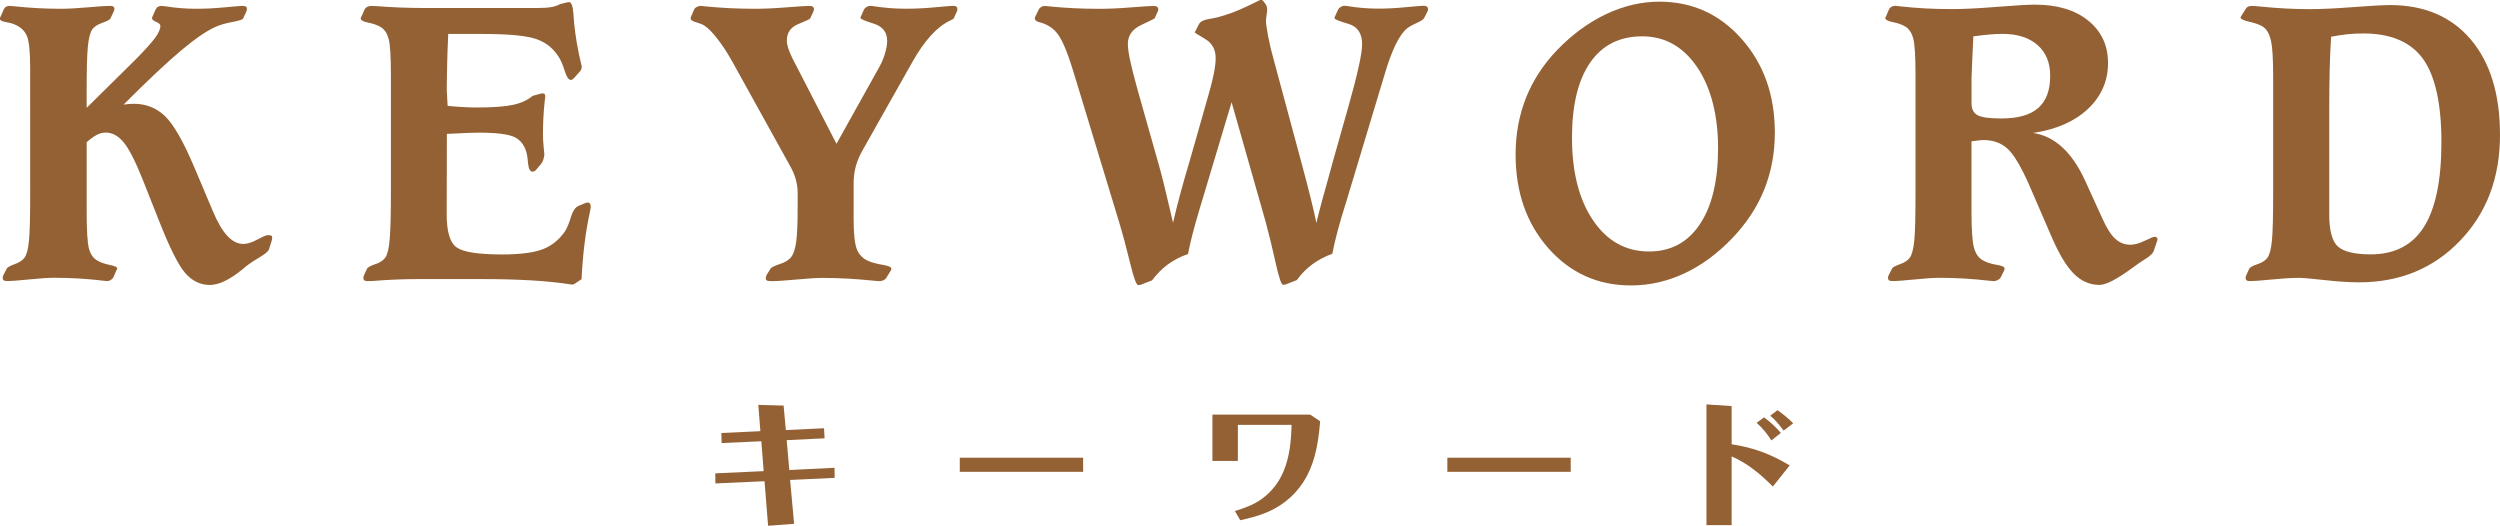
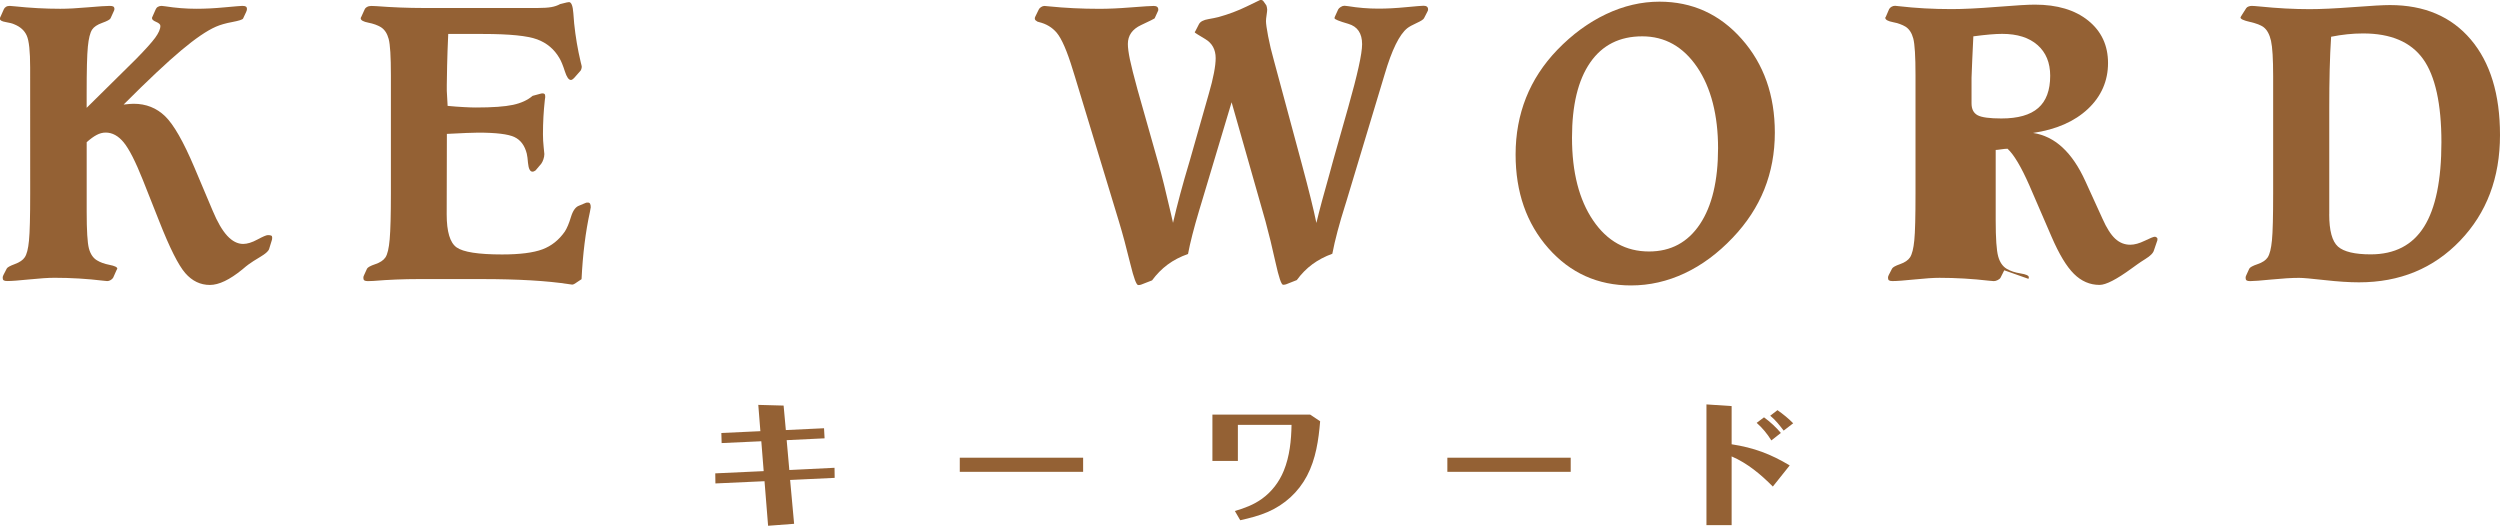
<svg xmlns="http://www.w3.org/2000/svg" id="_レイヤー_2" viewBox="0 0 538.12 113.17">
  <defs>
    <style>.cls-1{fill:#946134;}</style>
  </defs>
  <g id="_レイヤー_1-2">
    <path class="cls-1" d="M177.37,92.18l.12,2.17-8.16.39.57,6.43,9.73-.48.03,2.17-9.59.45.86,9.44-5.6.42-.77-9.59-10.57.48-.03-2.17,10.42-.48-.51-6.43-8.54.39-.06-2.17,8.4-.39-.45-5.66,5.45.15.48,5.27,8.22-.39Z" />
    <path class="cls-1" d="M206.59,101.56v-3.04h26.55v3.04h-26.55Z" />
    <path class="cls-1" d="M284.16,90.66c-.33,4.02-.92,8.13-2.83,11.76-1.85,3.51-4.79,6.19-8.42,7.77-1.91.83-3.93,1.34-5.95,1.79l-1.16-1.99c2.08-.6,4.05-1.34,5.83-2.62,2.11-1.52,3.72-3.63,4.7-6.04,1.28-3.13,1.61-6.55,1.67-9.88h-11.55v7.77h-5.48v-9.97h21.05l2.14,1.43Z" />
    <path class="cls-1" d="M311.54,101.56v-3.04h26.55v3.04h-26.55Z" />
    <path class="cls-1" d="M372.73,95.63c4.82.74,8.42,2.11,12.5,4.55l-3.63,4.55c-2.59-2.62-5.48-5.03-8.87-6.49v14.8h-5.42v-25.99l5.42.36v8.22ZM379.7,89.83c1.34.98,2.56,2.11,3.63,3.36l-2.05,1.61c-.86-1.4-1.94-2.71-3.16-3.78l1.58-1.19ZM382.59,88.28c1.22.86,2.38,1.79,3.39,2.83l-2.05,1.58c-.86-1.13-1.76-2.29-2.89-3.21l1.55-1.19Z" />
    <path class="cls-1" d="M.13,3.56l.7-1.58c.09-.21.24-.37.46-.51s.49-.2.81-.2c.12,0,.47.03,1.06.09,3.31.35,6.58.53,9.81.53,1.58,0,3.55-.1,5.92-.31,2.36-.2,3.94-.31,4.73-.31.38,0,.64.05.79.15.15.1.22.29.22.55,0,.06-.02.15-.07.29s-.1.24-.15.33l-.62,1.36c-.12.26-.71.59-1.78.97-1.07.38-1.8.87-2.18,1.45-.44.67-.75,1.9-.92,3.67-.18,1.77-.26,5.15-.26,10.14v3.03l10.55-10.42c2.05-2.08,3.45-3.64,4.2-4.66.75-1.03,1.12-1.88,1.12-2.55,0-.32-.3-.61-.9-.86-.6-.25-.9-.51-.9-.77,0-.09,0-.16.02-.22.01-.06.04-.1.07-.13l.7-1.58c.09-.23.25-.42.48-.55.23-.13.5-.2.79-.2.12,0,.38.03.79.09,2.23.35,4.46.53,6.68.53,1.88,0,3.92-.1,6.13-.31,2.21-.2,3.47-.31,3.76-.31.38,0,.64.05.79.15.15.1.22.29.22.55,0,.06-.02.15-.04.26-.03.12-.07.23-.13.35l-.66,1.41c-.12.24-.89.48-2.31.75-1.42.26-2.6.6-3.54,1.01-1.94.85-4.42,2.54-7.45,5.08s-7.18,6.43-12.42,11.68c.56-.06.99-.1,1.3-.13.31-.03.59-.04.86-.04,2.67,0,4.93.9,6.77,2.68,1.85,1.79,3.94,5.45,6.29,10.99l3.96,9.37c1,2.4,2.04,4.19,3.12,5.37,1.08,1.17,2.23,1.76,3.43,1.76.88,0,1.91-.31,3.08-.95,1.17-.63,1.92-.95,2.24-.95.35,0,.59.04.73.11s.2.21.2.42c0,.15,0,.26-.02.35s-.04.18-.07.26l-.57,1.85c-.15.47-.78,1.03-1.89,1.69-1.11.66-1.95,1.2-2.51,1.61-.32.23-.78.6-1.36,1.1-2.73,2.23-5.06,3.34-6.99,3.34-2.05,0-3.82-.85-5.3-2.55-1.48-1.7-3.35-5.42-5.61-11.17l-3.52-8.88c-1.58-3.96-2.95-6.65-4.11-8.07-1.16-1.42-2.46-2.13-3.89-2.13-.65,0-1.29.17-1.94.51-.65.34-1.36.86-2.15,1.56v14.95c0,4.08.16,6.71.48,7.92.32,1.2.89,2.05,1.71,2.55.7.44,1.61.77,2.73.99s1.67.49,1.67.81c0,.03-.02.08-.07.15s-.08.14-.11.2l-.7,1.58c-.12.21-.3.38-.55.53-.25.15-.49.22-.73.22-.12,0-.43-.03-.92-.09-3.4-.41-6.88-.62-10.42-.62-1.35,0-3.15.12-5.41.35-2.26.23-3.86.35-4.79.35-.35,0-.6-.05-.75-.15-.15-.1-.22-.29-.22-.55,0-.09.01-.19.04-.31.03-.12.07-.22.13-.31l.7-1.36c.12-.26.7-.59,1.74-.97,1.04-.38,1.75-.87,2.13-1.45.44-.62.75-1.82.92-3.61.18-1.79.26-5.19.26-10.2V14.51c0-3.46-.24-5.74-.73-6.84-.48-1.1-1.39-1.91-2.7-2.44-.38-.18-.99-.34-1.83-.48s-1.25-.38-1.25-.7c0-.09.01-.18.04-.26.03-.09.06-.16.09-.22Z" />
    <path class="cls-1" d="M124.04,60.86c-.18.12-.34.21-.48.29-.15.07-.28.11-.4.11-.06,0-.28-.03-.66-.09-4.72-.73-10.99-1.1-18.82-1.1h-13.59c-3.2,0-6.44.13-9.72.4-.62.03-1.01.04-1.19.04-.35,0-.6-.05-.75-.15-.15-.1-.22-.29-.22-.55,0-.09.01-.19.04-.31.03-.12.07-.22.13-.31l.62-1.36c.15-.29.74-.62,1.78-.97,1.04-.35,1.77-.84,2.18-1.45.44-.64.75-1.95.92-3.91s.26-5.26.26-9.89v-25.38c0-4.05-.16-6.66-.48-7.85-.32-1.19-.88-2.03-1.67-2.53-.73-.44-1.63-.76-2.7-.97s-1.62-.51-1.65-.92c0-.12.04-.23.13-.35l.7-1.54c.09-.23.26-.42.53-.57.26-.15.57-.22.92-.22.12,0,.47.02,1.06.04,3.4.26,6.83.4,10.29.4h24.41c1.32,0,2.33-.07,3.03-.2s1.32-.34,1.85-.64l1.41-.35c.06,0,.15-.01.26-.04.12-.03.2-.04.26-.04.5.03.81.82.92,2.38.06.88.12,1.63.18,2.24.29,2.81.76,5.58,1.41,8.31.15.56.22.88.22.97,0,.15-.03.32-.09.51-.06.19-.12.31-.18.37l-1.36,1.54c-.18.18-.32.29-.42.35-.1.06-.2.09-.29.09-.47,0-.9-.62-1.3-1.87-.4-1.25-.78-2.19-1.17-2.84-1.11-1.91-2.7-3.25-4.77-4.02-2.07-.78-5.96-1.17-11.68-1.17h-7.48c-.12,2.7-.2,4.97-.24,6.82-.04,1.85-.07,3.24-.07,4.18v1.23l.18,3.25c1.26.12,2.41.21,3.45.26,1.04.06,1.91.09,2.62.09,3.58,0,6.24-.19,8-.57,1.76-.38,3.17-1.03,4.22-1.94l1.63-.44c.09-.03.18-.05.26-.07.09-.01.18-.02.26-.02.21,0,.35.05.44.15.09.1.13.32.13.64,0,.06-.03.28-.09.66-.26,2.35-.4,4.79-.4,7.34,0,.91.05,1.83.15,2.75.1.92.15,1.43.15,1.52,0,.35-.07.73-.2,1.12-.13.4-.29.71-.46.95l-1.23,1.45c-.09.06-.19.12-.31.18-.12.06-.24.09-.35.09-.53,0-.85-.63-.97-1.89-.06-.82-.15-1.48-.26-1.98-.44-1.76-1.33-2.95-2.66-3.58-1.33-.63-3.94-.95-7.81-.95-.56,0-1.4.02-2.53.07-1.13.04-2.53.11-4.2.2l-.04,17.33c0,3.72.71,6.09,2.13,7.1,1.42,1.01,4.68,1.52,9.79,1.52,3.84,0,6.73-.37,8.69-1.1,1.95-.73,3.55-2.01,4.82-3.83.47-.73.91-1.78,1.32-3.14.41-1.36,1-2.18,1.76-2.44l1.36-.57c.06-.03.12-.05.18-.07.06-.01.18-.02.35-.02.21,0,.36.08.46.24.1.16.15.42.15.77,0,.09-.06.42-.18,1.01-.94,4.28-1.54,9.1-1.8,14.47l-1.19.79Z" />
-     <path class="cls-1" d="M183.74,45.38v1.8c0,3.22.25,5.42.75,6.6.5,1.17,1.39,2.01,2.68,2.51.79.29,1.77.54,2.92.73,1.16.19,1.75.46,1.78.81,0,.06,0,.11-.02.15-.02.04-.04.11-.07.2l-1.01,1.63c-.12.21-.32.37-.59.51-.28.13-.59.2-.95.2-.18,0-.67-.04-1.5-.13-3.69-.38-7.27-.57-10.73-.57-1.26,0-3.12.12-5.59.35-2.46.23-4.27.35-5.41.35-.44,0-.75-.05-.92-.15-.18-.1-.26-.29-.26-.55,0-.06.02-.15.07-.29s.08-.24.11-.33l.84-1.36c.18-.29.85-.63,2.02-1.01,1.17-.38,1.99-.89,2.46-1.54.5-.64.85-1.73,1.06-3.25s.31-4.06.31-7.61v-2.9c0-1.96-.53-3.87-1.58-5.72-.09-.18-.16-.31-.22-.4l-12.23-22.08c-1.08-1.94-2.17-3.6-3.25-4.99-1.08-1.39-2.02-2.34-2.81-2.84-.35-.23-.93-.47-1.74-.7s-1.21-.51-1.21-.84c0-.06,0-.12.02-.18.02-.06.04-.12.07-.18l.7-1.63c.09-.18.27-.34.55-.48.28-.15.55-.22.81-.22.12,0,.42.03.92.09,3.43.35,7.02.53,10.77.53,1.96,0,4.24-.1,6.84-.31,2.59-.2,4.21-.31,4.86-.31.35,0,.61.06.77.18.16.12.24.29.24.53,0,.06-.02.15-.04.26-.03.12-.07.23-.13.35l-.66,1.41c-.06.12-.91.51-2.55,1.19-1.64.67-2.46,1.86-2.46,3.56,0,.44.1.97.29,1.58.19.62.48,1.32.86,2.11l9.54,18.51,8.93-16.01c.64-1.08,1.14-2.18,1.47-3.28.34-1.1.51-2.04.51-2.84,0-1.88-.96-3.12-2.88-3.72-1.92-.6-2.88-1.02-2.88-1.25,0-.06.03-.15.09-.26l.7-1.58c.12-.21.31-.38.57-.53.26-.15.53-.22.79-.22.09,0,.35.03.79.09,2.2.35,4.49.53,6.86.53,1.96,0,4.07-.1,6.31-.31,2.24-.2,3.51-.31,3.8-.31.35,0,.6.06.75.18.15.12.22.29.22.53,0,.09-.02.19-.04.31-.03.12-.07.22-.13.31l-.62,1.36c-.06.12-.29.26-.7.44-2.81,1.29-5.53,4.24-8.14,8.84l-10.42,18.47c-.85,1.44-1.44,2.75-1.78,3.94-.34,1.19-.51,2.46-.51,3.8v5.94Z" />
    <path class="cls-1" d="M265.08,22.08l-6.42,21.42c-.12.41-.31,1.04-.57,1.89-1.11,3.72-1.91,6.82-2.37,9.28-1.67.59-3.14,1.35-4.4,2.29-1.26.94-2.37,2.07-3.34,3.39l-2.37.92c-.09.03-.18.05-.29.07-.1.01-.21.02-.33.02-.38,0-.94-1.5-1.67-4.49-.85-3.49-1.67-6.54-2.46-9.15l-9.46-31.14c-.12-.35-.28-.86-.48-1.54-1.23-4.05-2.39-6.71-3.47-8-.97-1.14-2.24-1.91-3.83-2.29-.26-.06-.41-.12-.44-.18l-.04-.04c-.26-.12-.4-.31-.4-.57,0-.12.03-.23.09-.35l.75-1.54c.09-.21.26-.39.51-.55s.49-.24.73-.24c.12,0,.44.03.97.09,3.46.35,7.08.53,10.86.53,1.94,0,4.21-.1,6.82-.31,2.61-.2,4.24-.31,4.88-.31.32,0,.56.07.73.2.16.13.24.33.24.59,0,.06,0,.12-.02.2-.02.07-.07.18-.15.33l-.62,1.36c-.03.06-1,.54-2.9,1.43-1.91.89-2.86,2.25-2.86,4.07,0,.82.15,1.93.44,3.34.29,1.41.84,3.56,1.63,6.46l4.57,16.14c.67,2.35,1.55,5.89,2.64,10.64.21.88.35,1.52.44,1.93.91-3.96,2.07-8.27,3.47-12.93l.13-.44,4.13-14.51c.47-1.61.83-3.07,1.08-4.38.25-1.3.37-2.37.37-3.19,0-1.85-.75-3.22-2.24-4.11s-2.24-1.36-2.24-1.39v-.18s.03-.06.09-.09l.79-1.54c.29-.56.98-.92,2.07-1.1.85-.15,1.57-.29,2.15-.44,2.14-.59,4.17-1.35,6.09-2.29,1.92-.94,2.9-1.41,2.92-1.41.15,0,.27.02.37.07.1.04.2.12.29.24l.62.88c.03.09.07.22.11.4s.07.34.07.48c0,.23-.04.64-.13,1.21s-.13,1-.13,1.3c0,.53.15,1.61.46,3.25.31,1.64.73,3.39,1.25,5.23l6.02,22.34c1.5,5.57,2.54,9.78,3.12,12.62.64-2.7,1.58-6.2,2.81-10.51.38-1.35.64-2.32.79-2.9l3.25-11.48c1-3.52,1.74-6.41,2.24-8.66.5-2.26.75-3.9.75-4.93,0-2.34-.99-3.8-2.97-4.38-1.98-.57-2.97-.97-2.97-1.21,0-.12.03-.23.09-.35l.7-1.54c.09-.18.27-.35.55-.53.28-.18.55-.26.81-.26.09,0,.35.03.79.09,2.14.35,4.31.53,6.51.53,1.79,0,3.76-.1,5.92-.31,2.15-.2,3.42-.31,3.8-.31.32,0,.56.07.73.2.16.13.24.33.24.59,0,.06,0,.12-.02.2-.02.07-.07.18-.15.33l-.7,1.36c-.12.26-.65.61-1.58,1.03-.94.43-1.61.8-2.02,1.12-1.7,1.35-3.33,4.66-4.88,9.94-.23.76-.41,1.35-.53,1.76l-7.74,25.68-.18.57c-1.32,4.16-2.26,7.7-2.81,10.6-1.61.59-3.04,1.34-4.29,2.26-1.25.92-2.37,2.06-3.36,3.41l-2.33.92c-.12.03-.23.05-.33.07-.1.01-.2.02-.29.02-.38,0-.92-1.61-1.63-4.82s-1.42-6.15-2.15-8.82l-7.3-25.64Z" />
    <path class="cls-1" d="M351.08,61.44c-7.15,0-13.08-2.67-17.79-8-4.71-5.34-7.06-12.06-7.06-20.19,0-4.37.75-8.44,2.24-12.2,1.5-3.77,3.74-7.2,6.73-10.31,3.22-3.34,6.73-5.91,10.51-7.7,3.78-1.79,7.61-2.68,11.48-2.68,7.06,0,12.97,2.68,17.72,8.05,4.75,5.37,7.12,12.08,7.12,20.14,0,4.37-.76,8.44-2.26,12.2-1.51,3.77-3.78,7.23-6.79,10.4-3.2,3.37-6.65,5.93-10.36,7.67-3.71,1.74-7.56,2.62-11.54,2.62ZM338.37,29.64c0,7.42,1.52,13.35,4.55,17.81,3.03,4.46,7.04,6.68,12.03,6.68,4.69,0,8.34-1.96,10.95-5.87s3.91-9.37,3.91-16.38-1.5-13.02-4.51-17.44c-3.01-4.41-6.94-6.62-11.81-6.62s-8.61,1.88-11.21,5.65c-2.61,3.77-3.91,9.15-3.91,16.16Z" />
-     <path class="cls-1" d="M431.41,58.18l-.79,1.58c-.09.18-.29.34-.59.51-.31.16-.59.24-.86.24-.15,0-.5-.03-1.06-.09-3.55-.41-7.1-.62-10.64-.62-1.29,0-3.06.12-5.32.35s-3.86.35-4.79.35c-.35,0-.6-.05-.75-.15-.15-.1-.22-.29-.22-.55,0-.09.01-.19.04-.31s.07-.22.13-.31l.7-1.36c.15-.29.73-.62,1.74-.97,1.01-.35,1.72-.84,2.13-1.45.44-.67.75-1.9.92-3.67.18-1.77.26-5.15.26-10.14v-25.38c0-4.07-.16-6.71-.48-7.92-.32-1.2-.88-2.05-1.67-2.55-.73-.44-1.63-.76-2.71-.97s-1.62-.51-1.65-.92c0-.06.04-.15.13-.26l.7-1.63c.12-.21.29-.37.53-.51.23-.13.48-.2.75-.2.09,0,.38.03.88.09,3.55.41,7.3.62,11.26.62,2.55,0,5.82-.16,9.81-.48,3.99-.32,6.7-.48,8.14-.48,4.81,0,8.63,1.14,11.48,3.43,2.84,2.29,4.27,5.34,4.27,9.15s-1.44,7.16-4.33,9.87-6.82,4.43-11.81,5.17c4.69.7,8.44,4.16,11.26,10.38.09.18.16.34.22.48l3.47,7.61c.88,1.99,1.79,3.42,2.73,4.29.94.87,2.02,1.3,3.25,1.3.91,0,1.95-.29,3.12-.86,1.17-.57,1.89-.86,2.15-.86.15,0,.28.05.4.15.12.1.18.2.18.29,0,.15,0,.26-.02.33-.01.07-.04.14-.07.2l-.66,1.93c-.15.59-.76,1.22-1.85,1.89-.7.44-1.28.82-1.72,1.14-.29.21-.72.51-1.28.92-3.22,2.35-5.51,3.52-6.86,3.52-2.08,0-3.92-.79-5.52-2.38-1.6-1.58-3.2-4.25-4.82-8l-4.79-11.08c-1.76-3.99-3.32-6.6-4.68-7.85s-3.1-1.87-5.21-1.87c-.32,0-.78.04-1.38.13-.6.09-.99.13-1.17.13v15.13c0,3.9.18,6.49.53,7.76.35,1.28.97,2.18,1.85,2.7.79.47,1.78.8,2.97.99,1.19.19,1.78.46,1.78.81,0,.09,0,.16-.02.22s-.04.1-.07.13ZM424.37,22.25c0,1.23.43,2.08,1.3,2.55.86.47,2.57.7,5.12.7,3.58,0,6.22-.75,7.94-2.26,1.72-1.51,2.57-3.82,2.57-6.93,0-2.81-.91-5.02-2.73-6.62-1.82-1.6-4.35-2.4-7.61-2.4-.73,0-1.61.04-2.64.13s-2.21.22-3.56.4c-.06,1.35-.14,3.06-.24,5.12-.1,2.07-.15,3.34-.15,3.8v5.5Z" />
+     <path class="cls-1" d="M431.41,58.18l-.79,1.58c-.09.18-.29.34-.59.51-.31.16-.59.24-.86.24-.15,0-.5-.03-1.06-.09-3.55-.41-7.1-.62-10.64-.62-1.29,0-3.06.12-5.32.35s-3.86.35-4.79.35c-.35,0-.6-.05-.75-.15-.15-.1-.22-.29-.22-.55,0-.09.01-.19.04-.31s.07-.22.13-.31l.7-1.36c.15-.29.73-.62,1.74-.97,1.01-.35,1.72-.84,2.13-1.45.44-.67.75-1.9.92-3.67.18-1.77.26-5.15.26-10.14v-25.38c0-4.07-.16-6.71-.48-7.92-.32-1.2-.88-2.05-1.67-2.55-.73-.44-1.63-.76-2.71-.97s-1.62-.51-1.65-.92c0-.06.04-.15.13-.26l.7-1.63c.12-.21.29-.37.53-.51.23-.13.48-.2.75-.2.09,0,.38.03.88.09,3.55.41,7.3.62,11.26.62,2.55,0,5.82-.16,9.81-.48,3.99-.32,6.7-.48,8.14-.48,4.81,0,8.63,1.14,11.48,3.43,2.84,2.29,4.27,5.34,4.27,9.15s-1.44,7.16-4.33,9.87-6.82,4.43-11.81,5.17c4.69.7,8.44,4.16,11.26,10.38.09.18.16.34.22.48l3.47,7.61c.88,1.99,1.79,3.42,2.73,4.29.94.87,2.02,1.3,3.25,1.3.91,0,1.95-.29,3.12-.86,1.17-.57,1.89-.86,2.15-.86.15,0,.28.05.4.15.12.1.18.2.18.29,0,.15,0,.26-.02.33-.01.07-.04.14-.07.2l-.66,1.93c-.15.59-.76,1.22-1.85,1.89-.7.44-1.28.82-1.72,1.14-.29.21-.72.51-1.28.92-3.22,2.35-5.51,3.52-6.86,3.52-2.08,0-3.92-.79-5.52-2.38-1.6-1.58-3.2-4.25-4.82-8l-4.79-11.08c-1.76-3.99-3.32-6.6-4.68-7.85c-.32,0-.78.04-1.38.13-.6.09-.99.13-1.17.13v15.13c0,3.9.18,6.49.53,7.76.35,1.28.97,2.18,1.85,2.7.79.47,1.78.8,2.97.99,1.19.19,1.78.46,1.78.81,0,.09,0,.16-.02.22s-.04.1-.07.13ZM424.37,22.25c0,1.23.43,2.08,1.3,2.55.86.47,2.57.7,5.12.7,3.58,0,6.22-.75,7.94-2.26,1.72-1.51,2.57-3.82,2.57-6.93,0-2.81-.91-5.02-2.73-6.62-1.82-1.6-4.35-2.4-7.61-2.4-.73,0-1.61.04-2.64.13s-2.21.22-3.56.4c-.06,1.35-.14,3.06-.24,5.12-.1,2.07-.15,3.34-.15,3.8v5.5Z" />
    <path class="cls-1" d="M483.55,1.71c.06-.12.2-.22.44-.31.23-.09.47-.13.7-.13.26,0,.85.04,1.76.13,3.75.38,7.32.57,10.69.57,2.43,0,5.57-.15,9.41-.44,3.84-.29,6.46-.44,7.87-.44,7.42,0,13.22,2.47,17.41,7.41,4.19,4.94,6.29,11.79,6.29,20.56,0,9.21-2.87,16.79-8.6,22.76-5.73,5.97-12.98,8.95-21.75,8.95-2.08,0-4.54-.16-7.39-.48s-4.68-.48-5.5-.48c-1.58,0-3.55.12-5.89.35-2.35.23-3.9.35-4.66.35-.35,0-.6-.05-.75-.15-.15-.1-.22-.29-.22-.55,0-.09.01-.19.04-.31.03-.12.07-.22.13-.31l.62-1.36c.15-.29.74-.62,1.78-.97,1.04-.35,1.77-.84,2.18-1.45.44-.67.75-1.9.92-3.67.18-1.77.26-5.15.26-10.14v-25.2c0-3.69-.15-6.23-.46-7.61-.31-1.38-.84-2.36-1.61-2.95-.59-.44-1.56-.81-2.92-1.12s-2.04-.62-2.04-.95c0-.03.03-.09.09-.2.06-.1.15-.24.26-.42l.92-1.45ZM501.36,46.13c0,3.52.63,5.83,1.89,6.95,1.26,1.11,3.61,1.67,7.04,1.67,5.16,0,8.99-1.98,11.48-5.94s3.74-10.03,3.74-18.21-1.32-14.27-3.96-17.92-6.93-5.48-12.88-5.48c-1.17,0-2.32.06-3.45.18-1.13.12-2.28.29-3.45.53-.15,2.26-.25,4.62-.31,7.1-.06,2.48-.09,5.18-.09,8.11v23Z" />
  </g>
</svg>